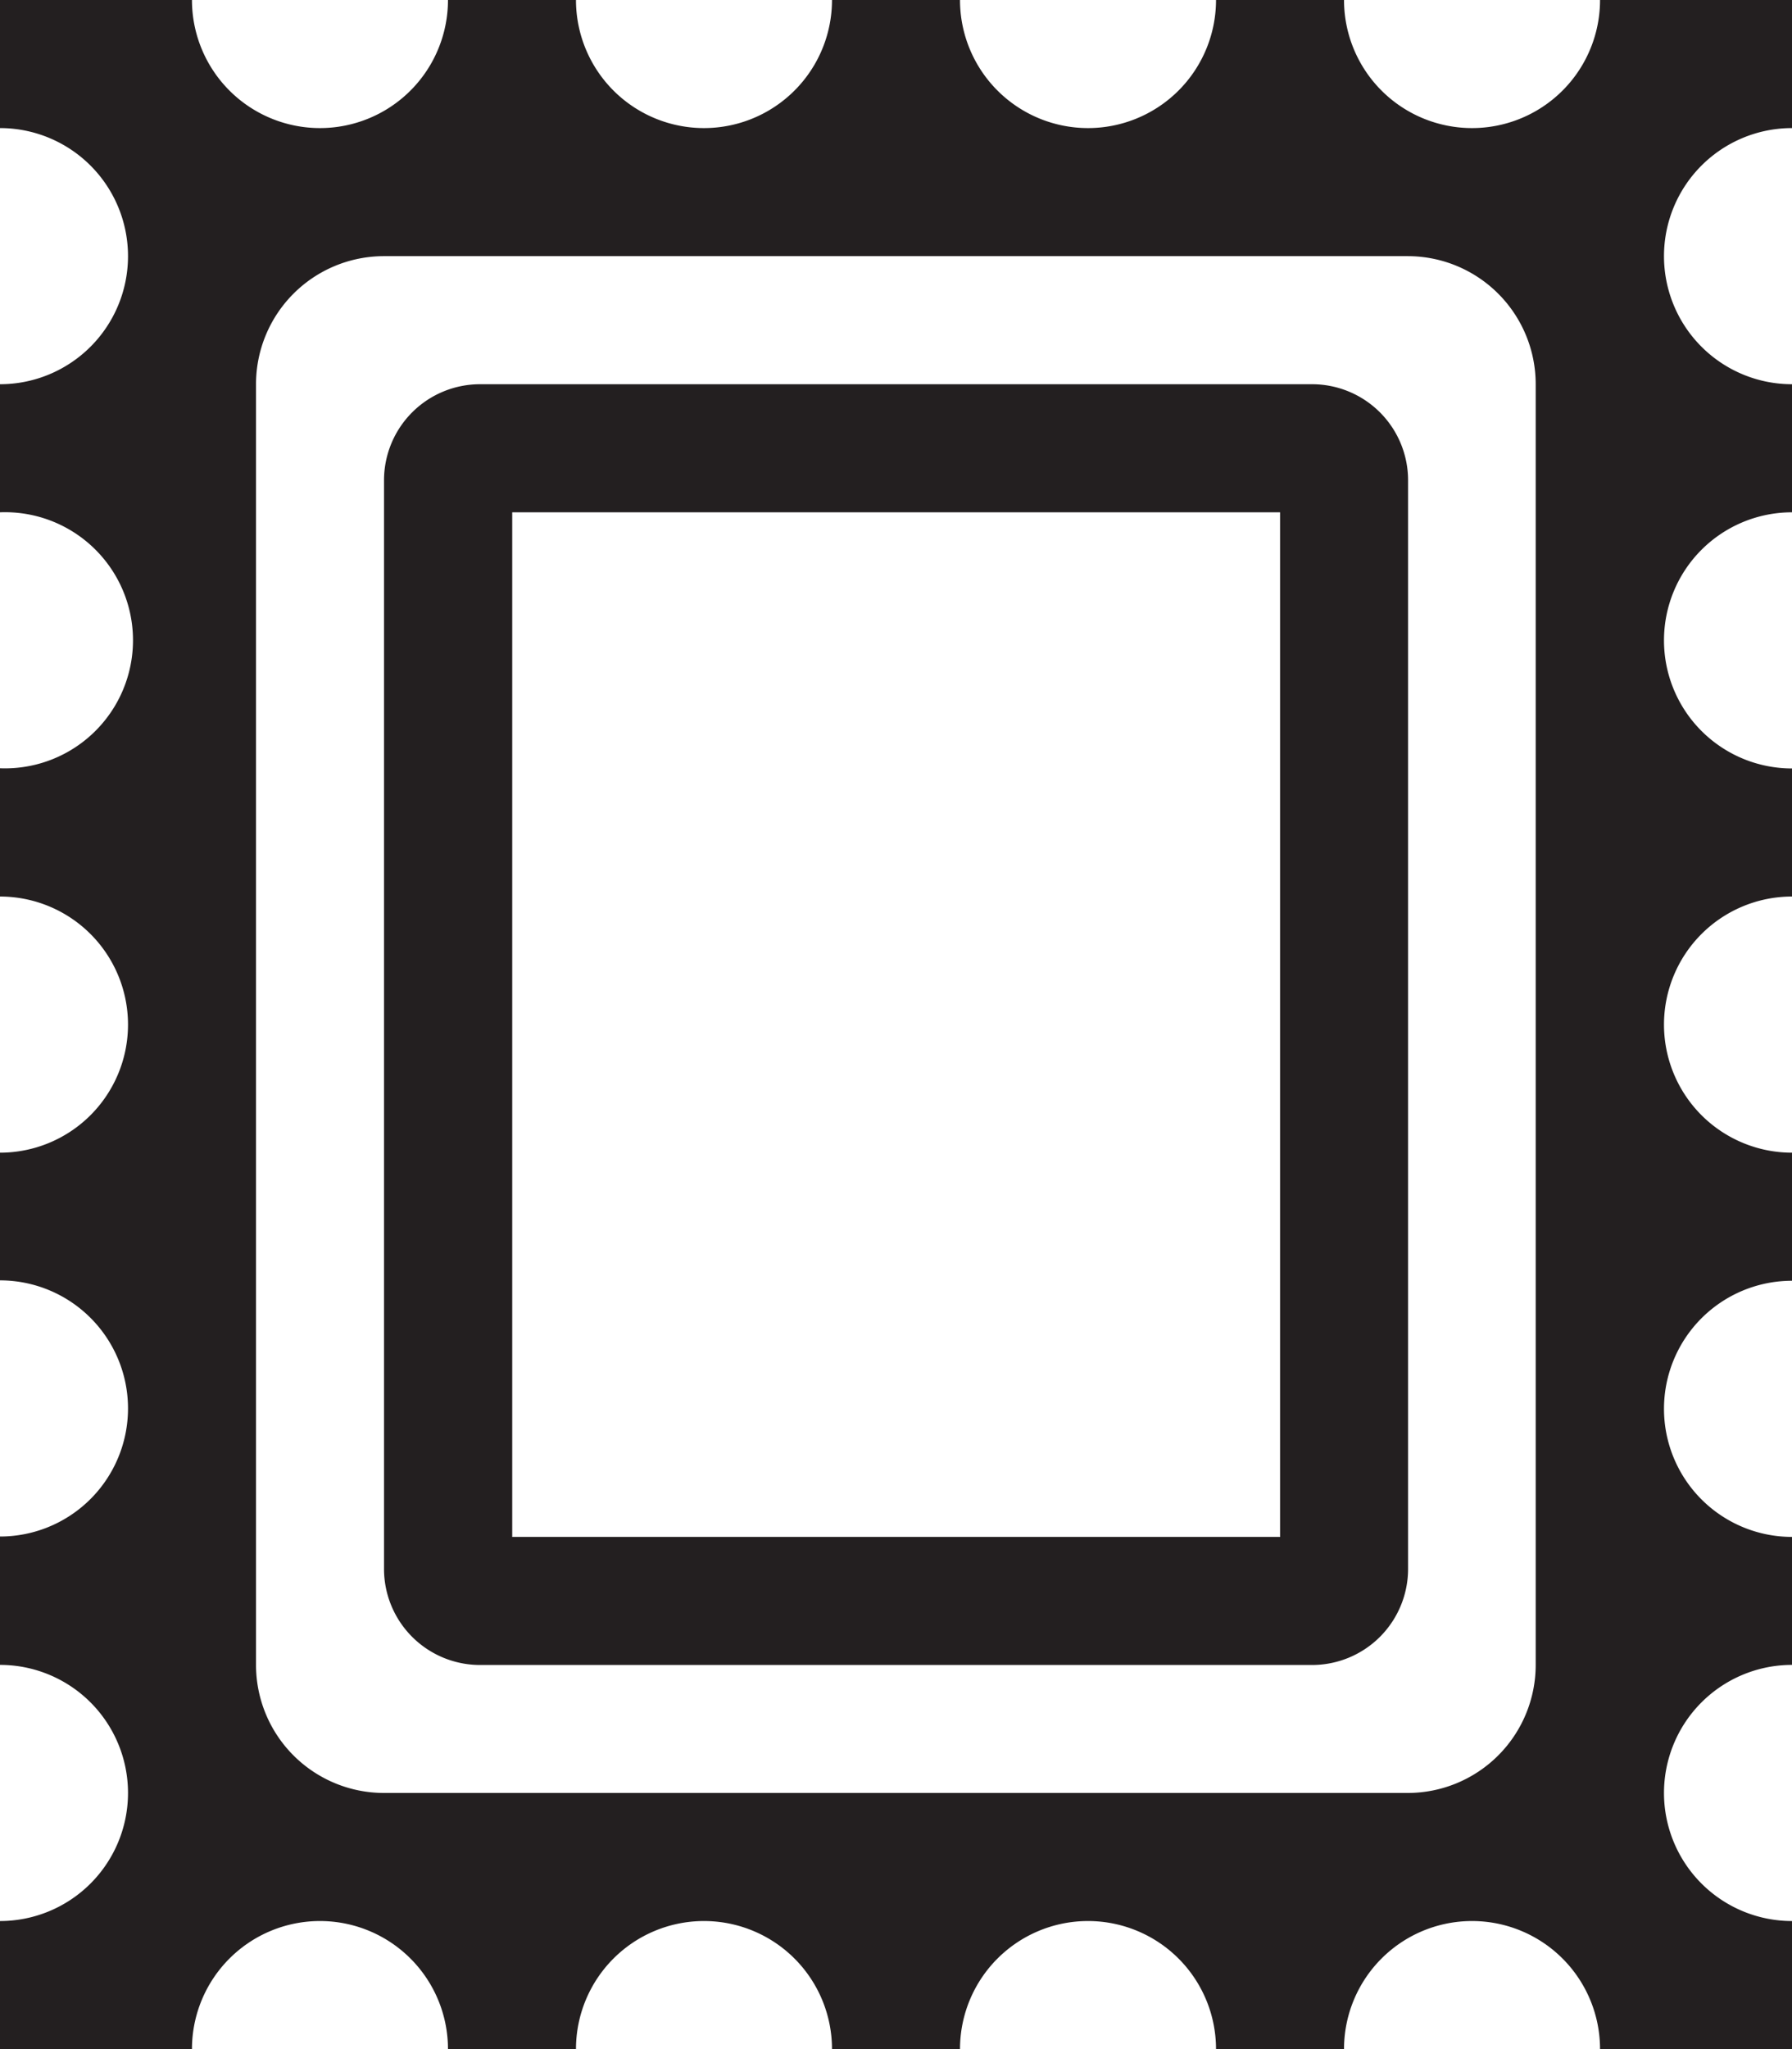
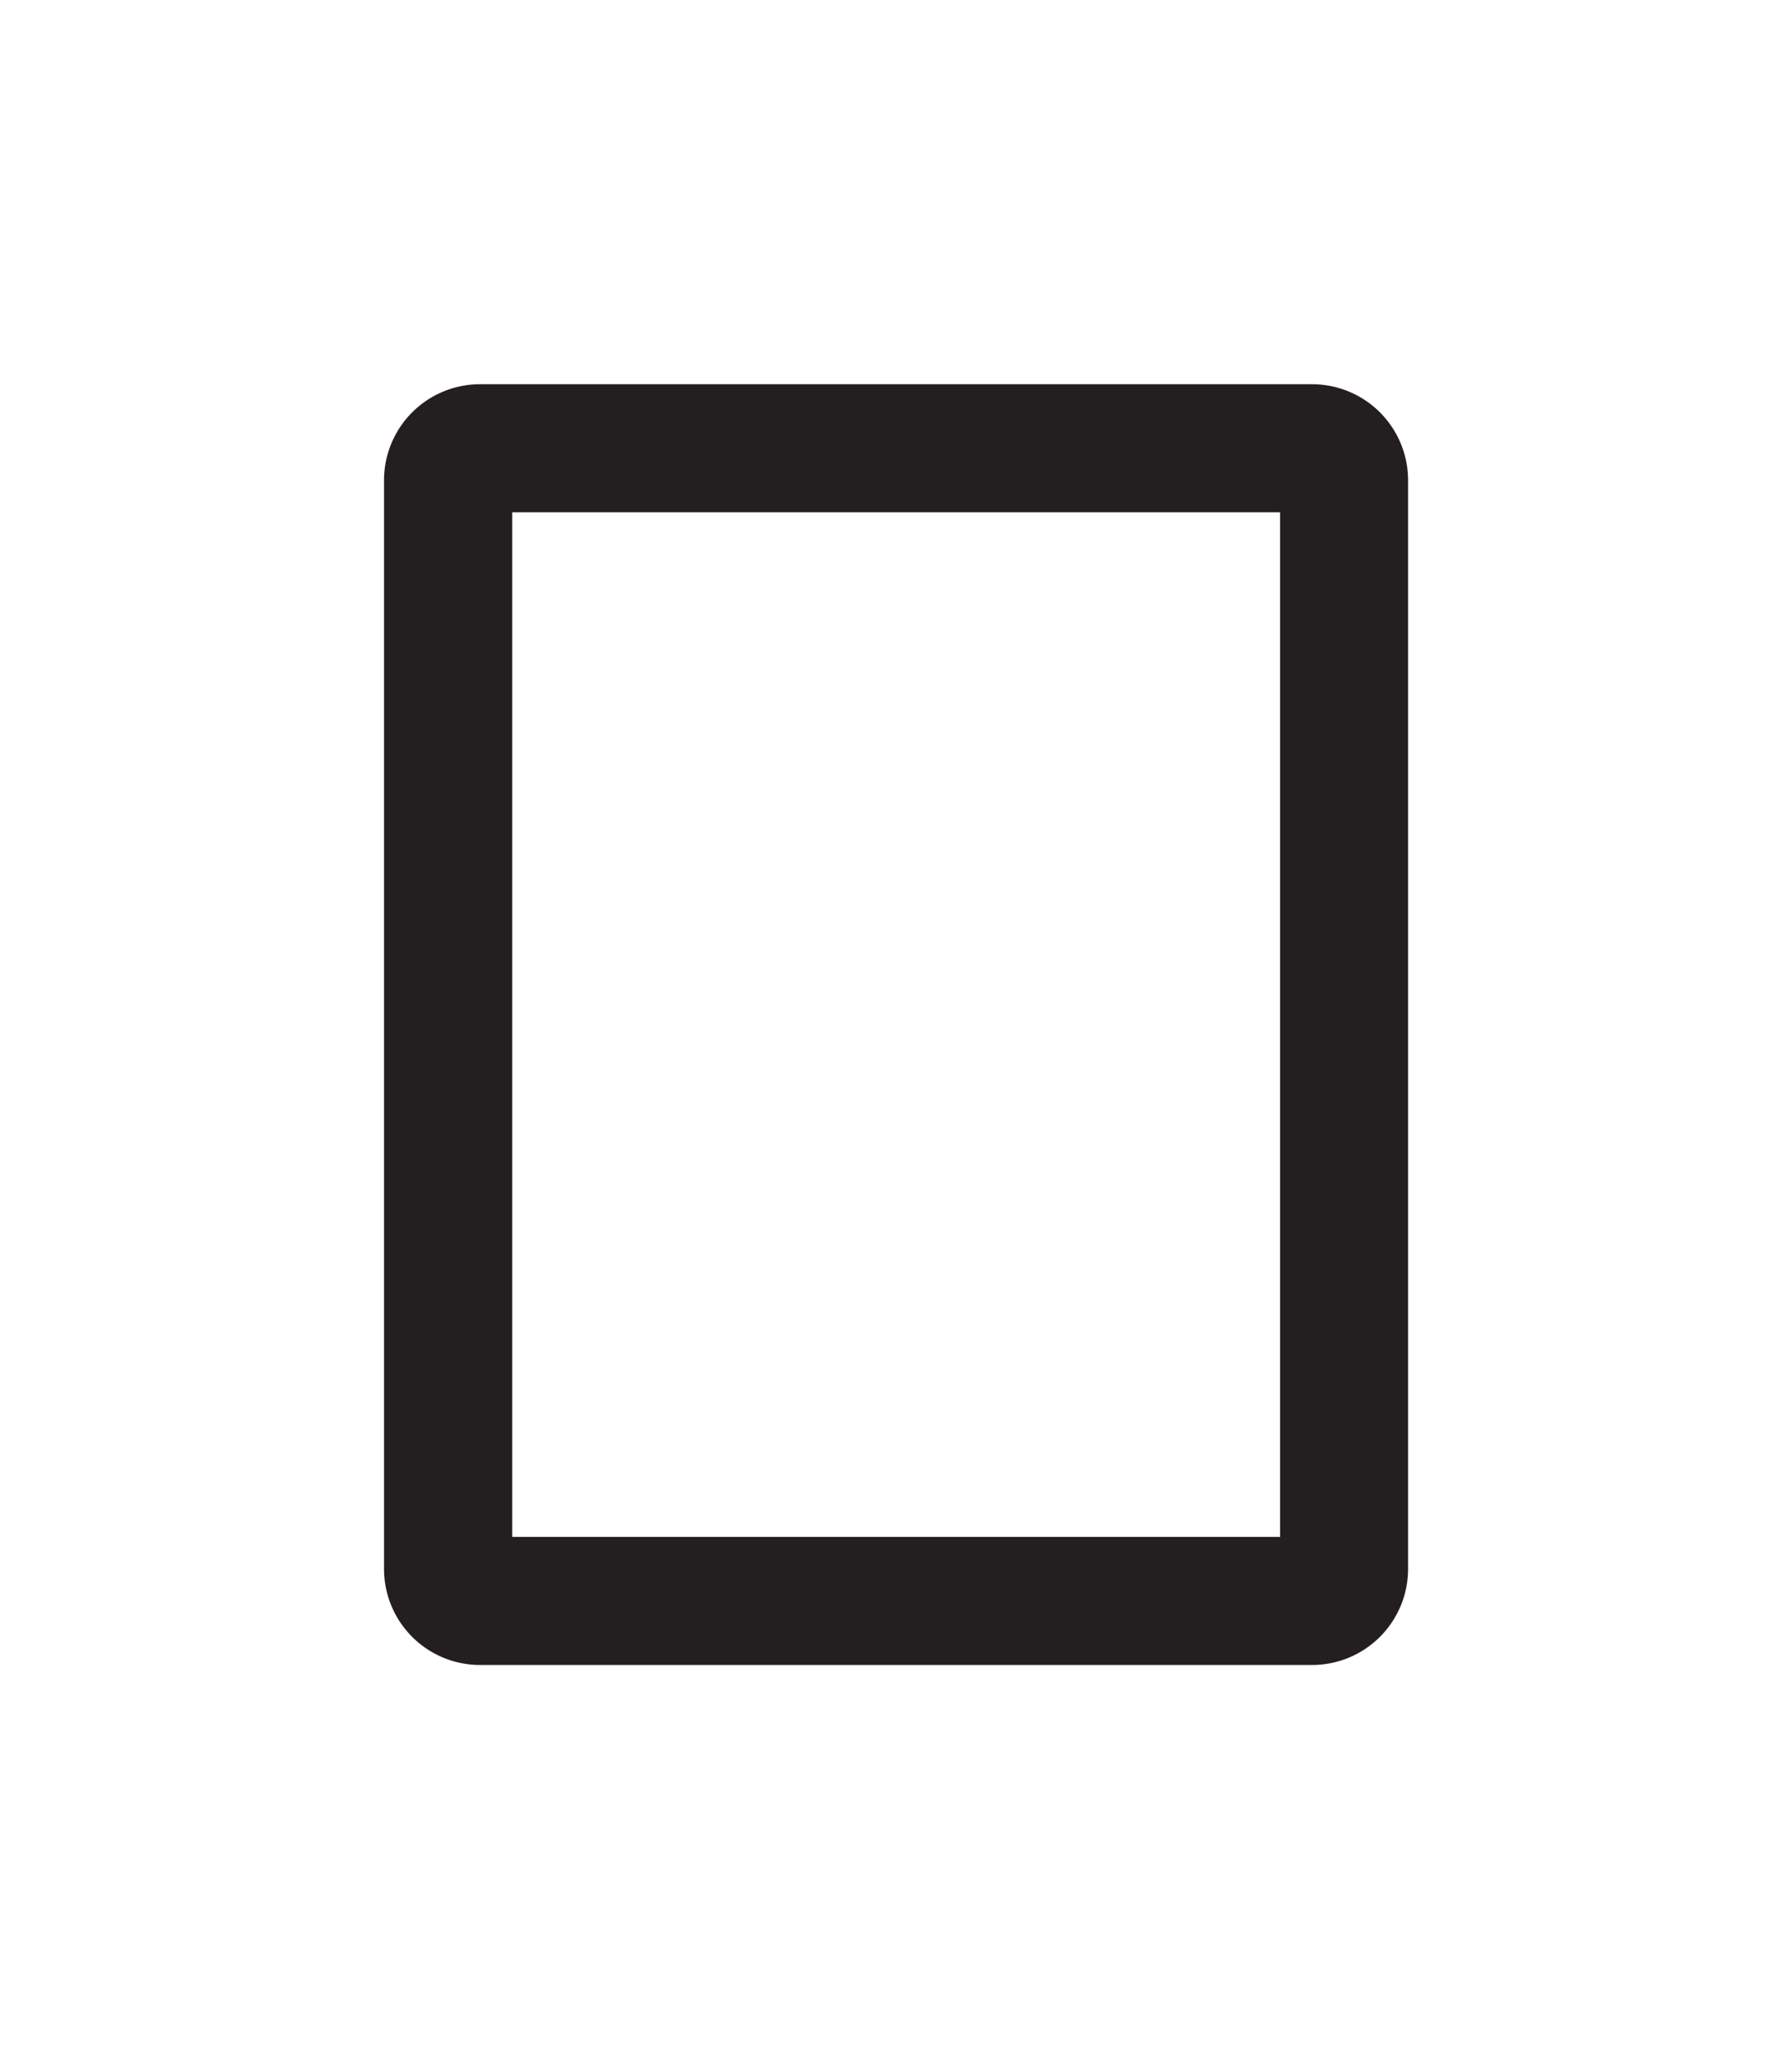
<svg xmlns="http://www.w3.org/2000/svg" viewBox="0 0 18.437 21.071" height="21.071" width="18.437">
  <g transform="translate(-1)" id="postage">
    <path fill="#231f20" transform="translate(0.951 0.951)" d="M4.988,3A.988.988,0,0,0,4,3.988V15.182a.988.988,0,0,0,.988.988h8.56a.988.988,0,0,0,.988-.988V3.988A.988.988,0,0,0,13.548,3Zm8.231,11.853h-7.9V4.317h7.9Z" data-name="Path 122" id="Path_122" />
-     <path fill="#231f20" transform="translate(0)" d="M4.292,1.317A1.317,1.317,0,0,0,5.609,0H6.926A1.317,1.317,0,0,0,8.243,1.317,1.317,1.317,0,0,0,9.56,0h1.317a1.317,1.317,0,0,0,1.317,1.317A1.317,1.317,0,0,0,13.511,0h1.317a1.317,1.317,0,0,0,1.317,1.317A1.317,1.317,0,0,0,17.462,0h1.975V1.317a1.317,1.317,0,1,0,0,2.634V5.268a1.317,1.317,0,1,0,0,2.634V9.219a1.317,1.317,0,1,0,0,2.634v1.317a1.317,1.317,0,1,0,0,2.634V17.12a1.317,1.317,0,1,0,0,2.634v1.317H17.462a1.317,1.317,0,0,0-2.634,0H13.511a1.317,1.317,0,0,0-2.634,0H9.56a1.317,1.317,0,0,0-2.634,0H5.609a1.317,1.317,0,0,0-2.634,0H1V19.754A1.317,1.317,0,1,0,1,17.12V15.8a1.317,1.317,0,1,0,0-2.634V11.853A1.317,1.317,0,1,0,1,9.219V7.9A1.317,1.317,0,1,0,1,5.268V3.951A1.317,1.317,0,1,0,1,1.317V0H2.975A1.317,1.317,0,0,0,4.292,1.317ZM3.634,3.951V17.12a1.317,1.317,0,0,0,1.317,1.317H15.486A1.317,1.317,0,0,0,16.8,17.12V3.951a1.317,1.317,0,0,0-1.317-1.317H4.951A1.317,1.317,0,0,0,3.634,3.951Z" data-name="Path 123" id="Path_123" />
  </g>
</svg>